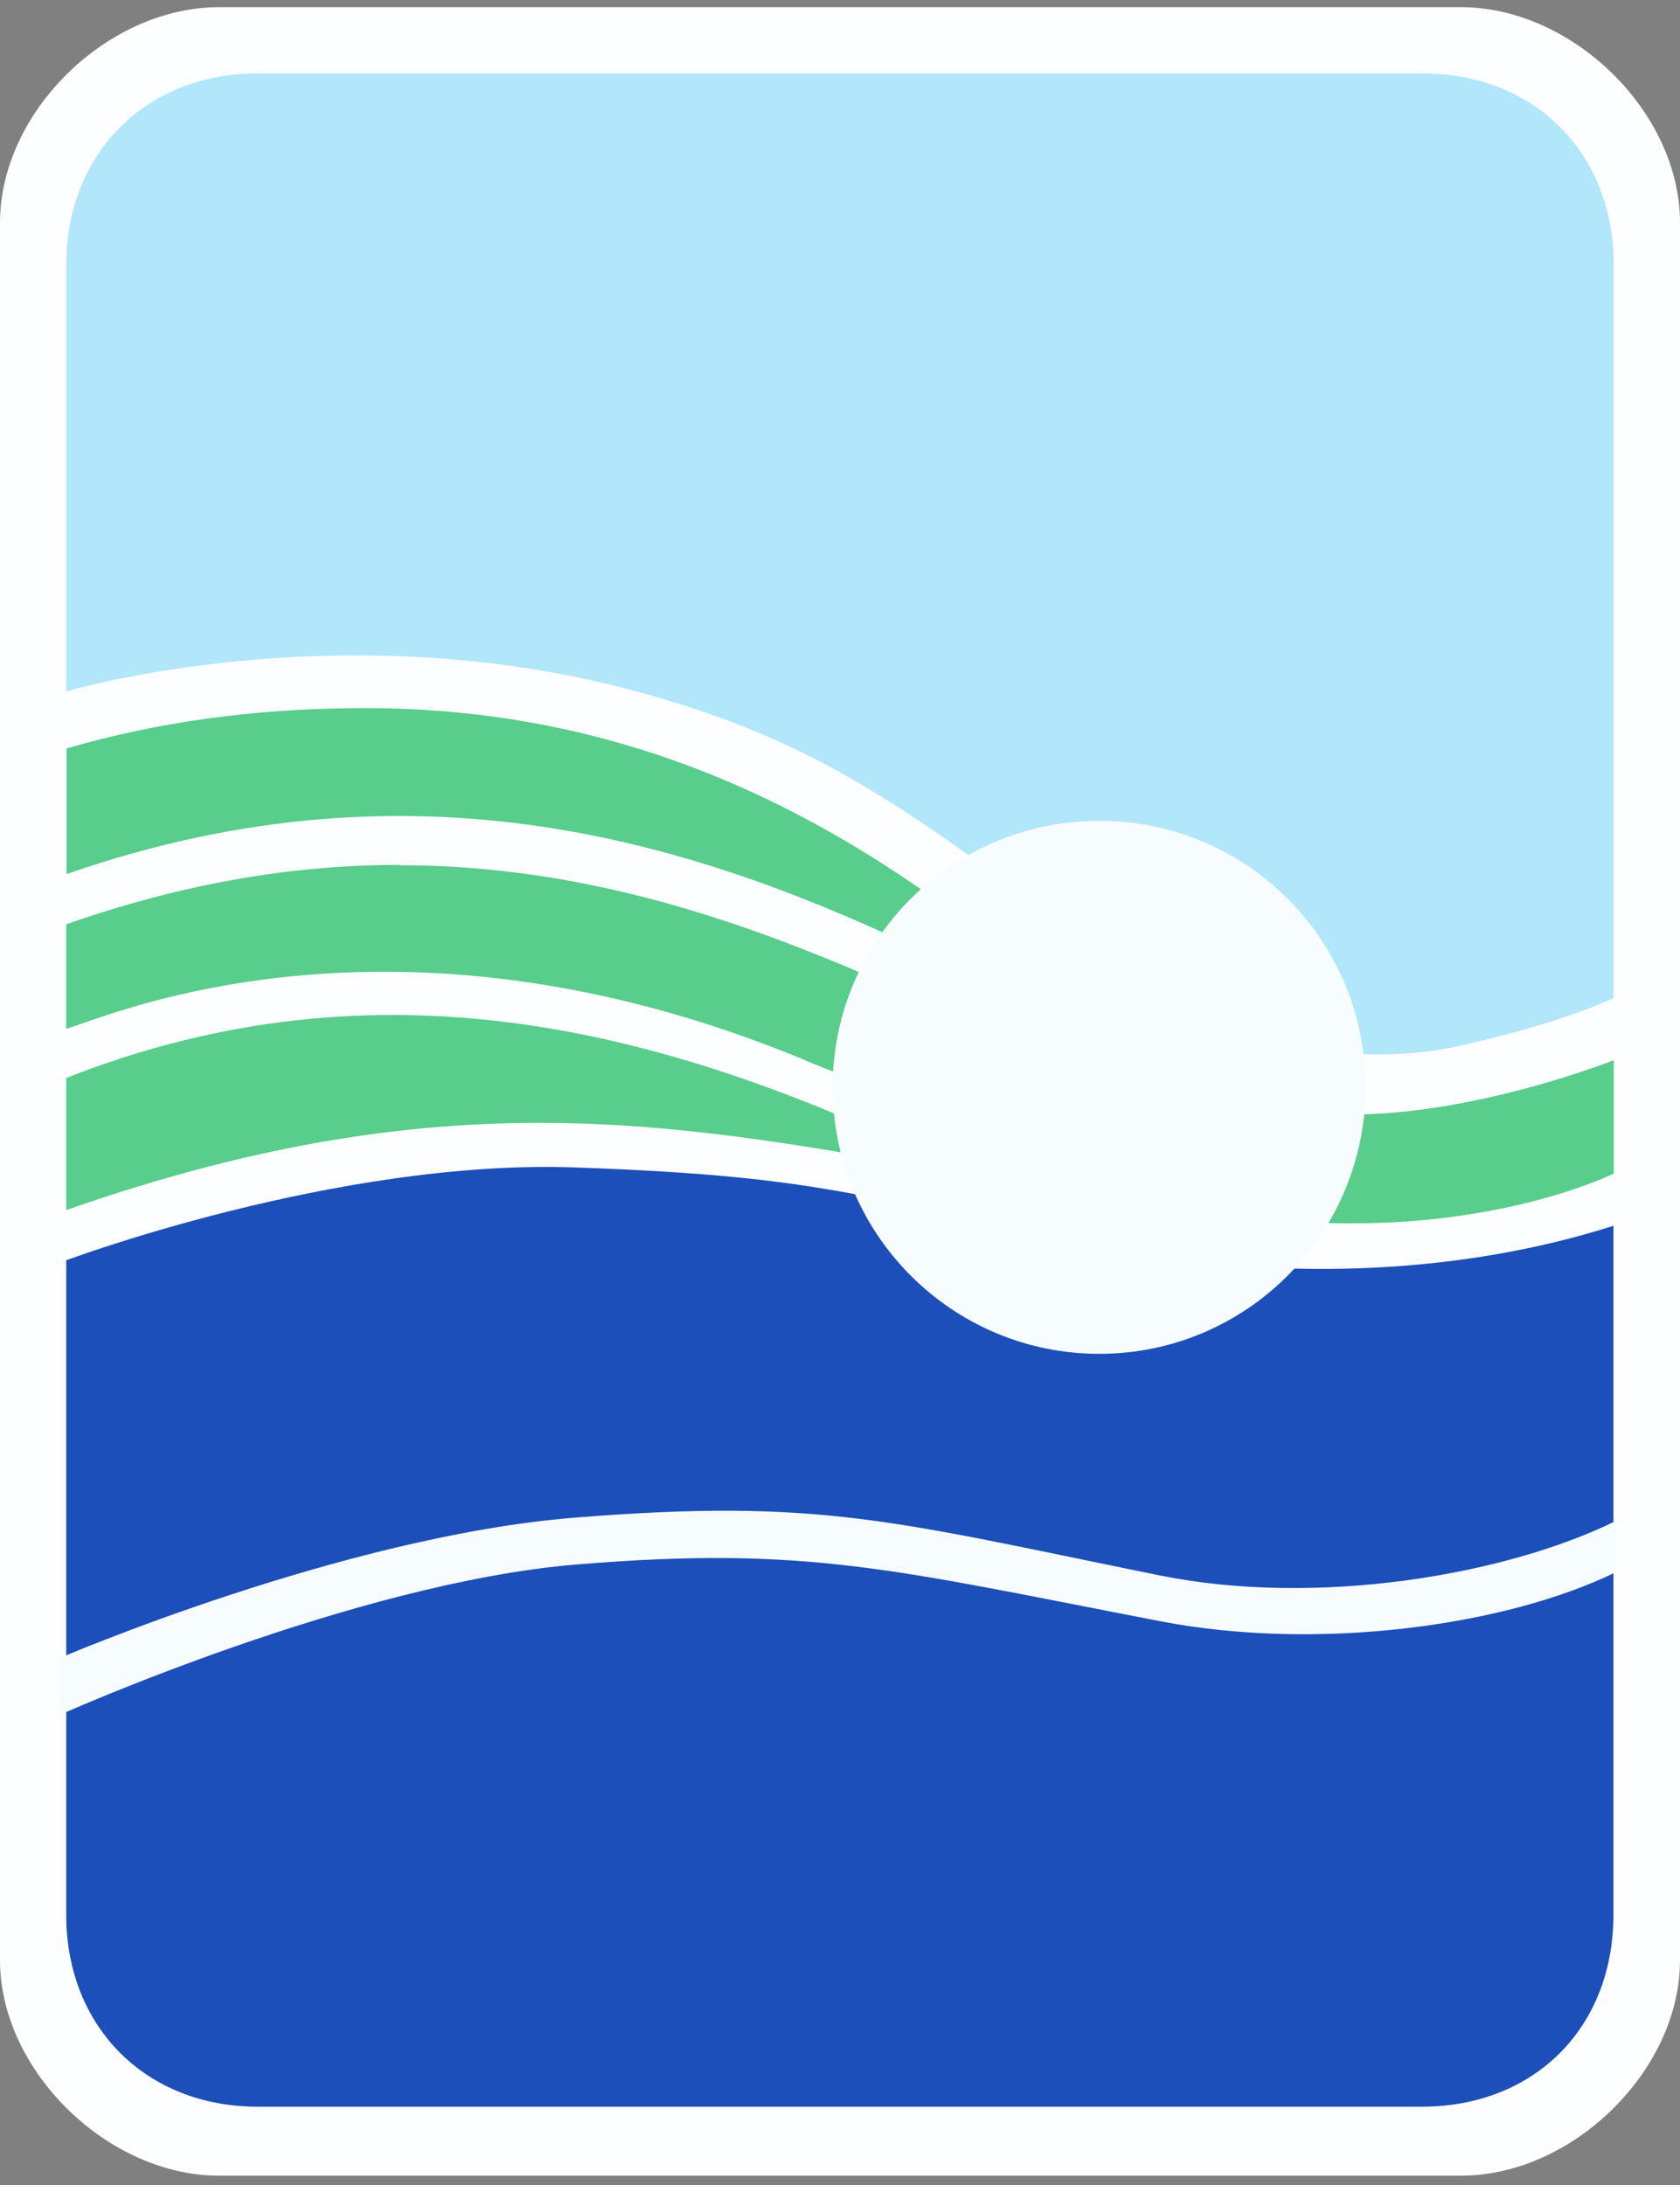
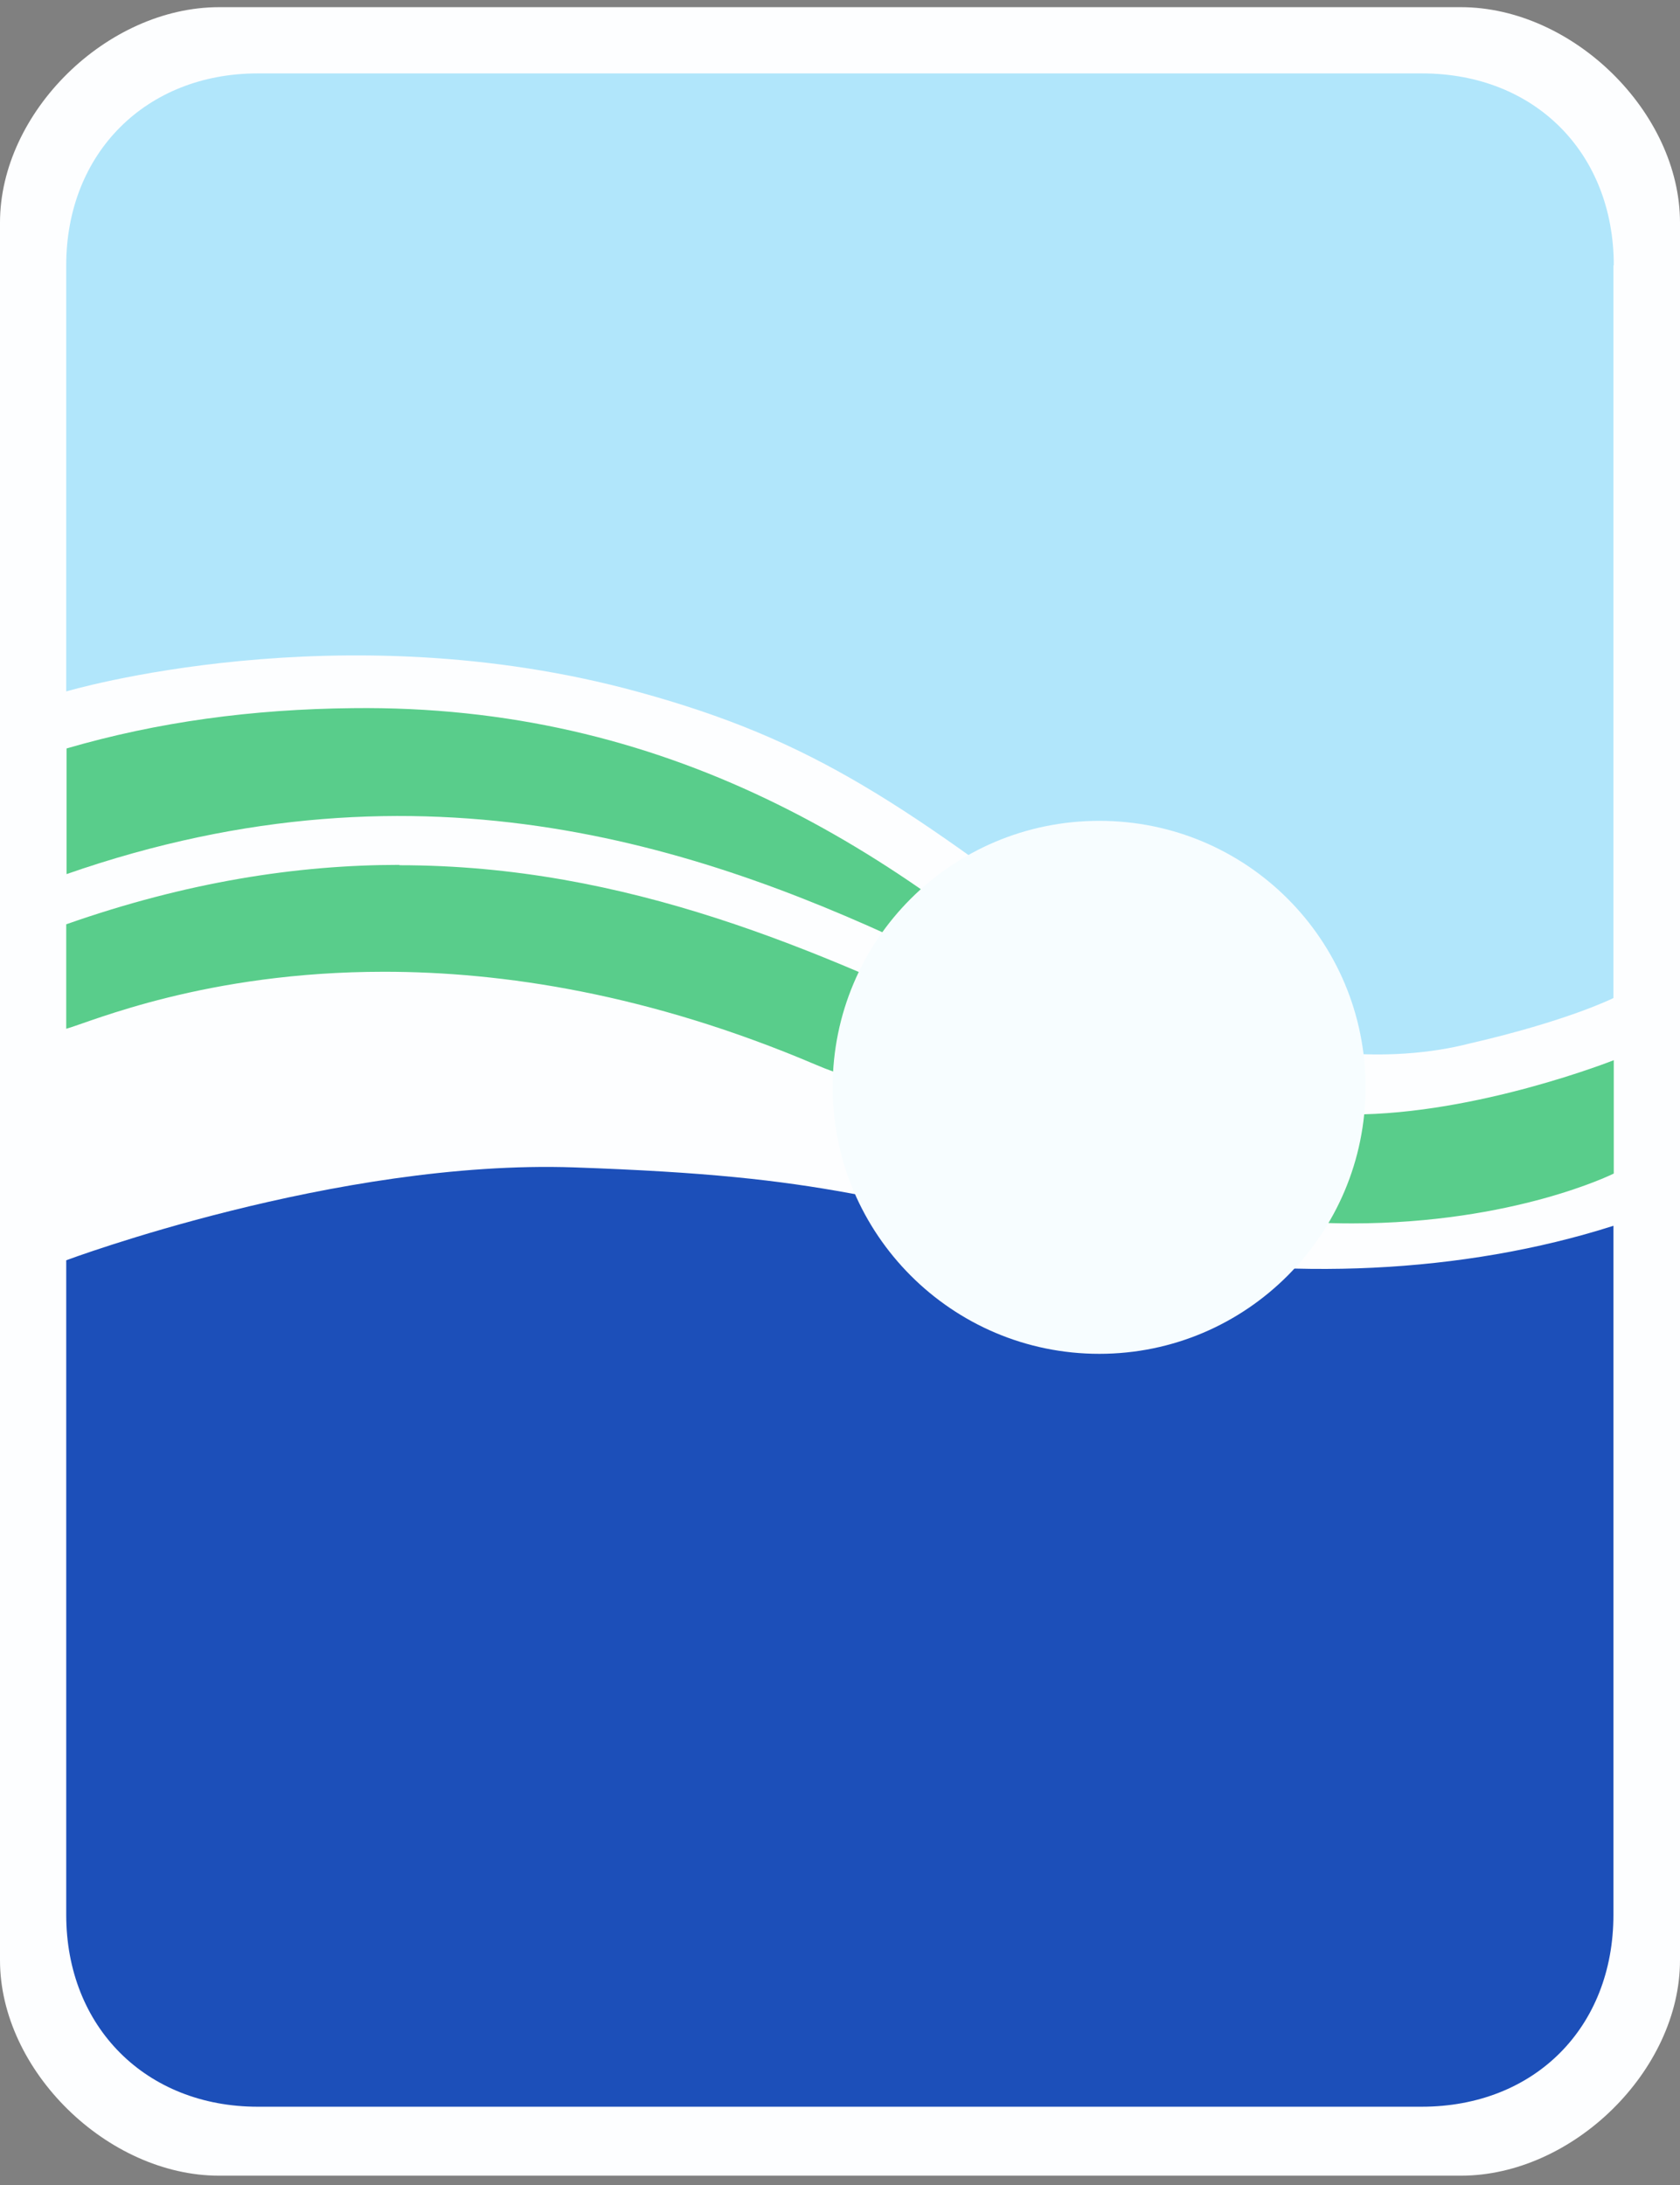
<svg xmlns="http://www.w3.org/2000/svg" id="Layer_1" viewBox="0 0 49.21 64">
  <rect x="0" y="0" width="49.21" height="64" fill="#808080" stroke="none" />
  <defs>
    <style>.cls-1{fill:#f7fdff;}.cls-2{fill:#59cd8b;}.cls-3{fill:#fdfeff;}.cls-4{fill:#1c4fb9;}.cls-5{fill:#b1e6fb;}</style>
  </defs>
  <path class="cls-3" d="M49.21,57.41c0,3.23-3.14,6.31-6.42,6.31H6.42c-3.27,0-6.42-3.08-6.42-6.31V6.52C0,3.29,3.13.21,6.42.21h36.37c3.28,0,6.42,3.08,6.42,6.31v50.89h0Z" />
  <path class="cls-4" d="M1.94,36.91s7.91-2.96,14.88-2.72c7.72.27,8.44.94,16.23,2.44,4.6.89,9.8.68,14.21-.73v20.18c0,3.3-2.31,5.62-5.62,5.62H7.55c-3.27,0-5.61-2.33-5.61-5.62v-19.17Z" />
-   <path class="cls-1" d="M1.75,48.56s8.28-3.56,15.06-4.11c7.21-.58,9.33.1,17.16,1.69,4.59.93,10.11,0,13.35-1.59v1.5c-3.24,1.58-8.75,2.32-13.34,1.43-7.78-1.5-10.33-2.22-17.1-1.66-6.51.54-15.12,4.4-15.12,4.4v-1.66Z" />
-   <path class="cls-2" d="M28.28,34.38c-8.65-4.33-17.16-6.42-26.34-2.81v3.87c11.31-3.96,18.12-2.49,26.34-1.06Z" />
  <path class="cls-2" d="M11.7,25.33c-3,0-6.23.5-9.76,1.74v3.06c.74-.21,4.09-1.67,9.31-1.67,3.46,0,7.75.64,12.64,2.72.94.4-.26-.21,4.44,2,4.33,2.03,8.18,2.65,11.27,2.65,4.75,0,7.67-1.46,7.67-1.46v-3.32s-4,1.59-7.68,1.59c-.36,0-.72-.02-1.08-.05-.64-.06-3.76.33-9.36-2.31-5.21-2.46-10.77-4.94-17.45-4.94Z" />
  <path class="cls-2" d="M27.26,27.96c1.08.52,3.35,1.67,5,2.39-6.04-5.62-12.82-9.72-21.93-9.61-2.94.03-5.7.4-8.38,1.18v3.68c10.53-3.67,18.89-.71,25.31,2.36Z" />
  <path class="cls-5" d="M47.27,7.77c0-3.29-2.31-5.62-5.62-5.62H7.55c-3.27,0-5.61,2.33-5.61,5.62v12.48s8.01-2.38,16.74.01c5.15,1.41,7.81,3.26,13.92,7.95,4.12,3.16,8.47,2.86,10.41,2.36,2.92-.67,4.25-1.34,4.25-1.34V7.77h0Z" />
  <path class="cls-1" d="M40,31.84c0,4.31-3.49,7.81-7.8,7.81s-7.81-3.5-7.81-7.81,3.49-7.8,7.81-7.8,7.8,3.49,7.8,7.8Z" />
</svg>